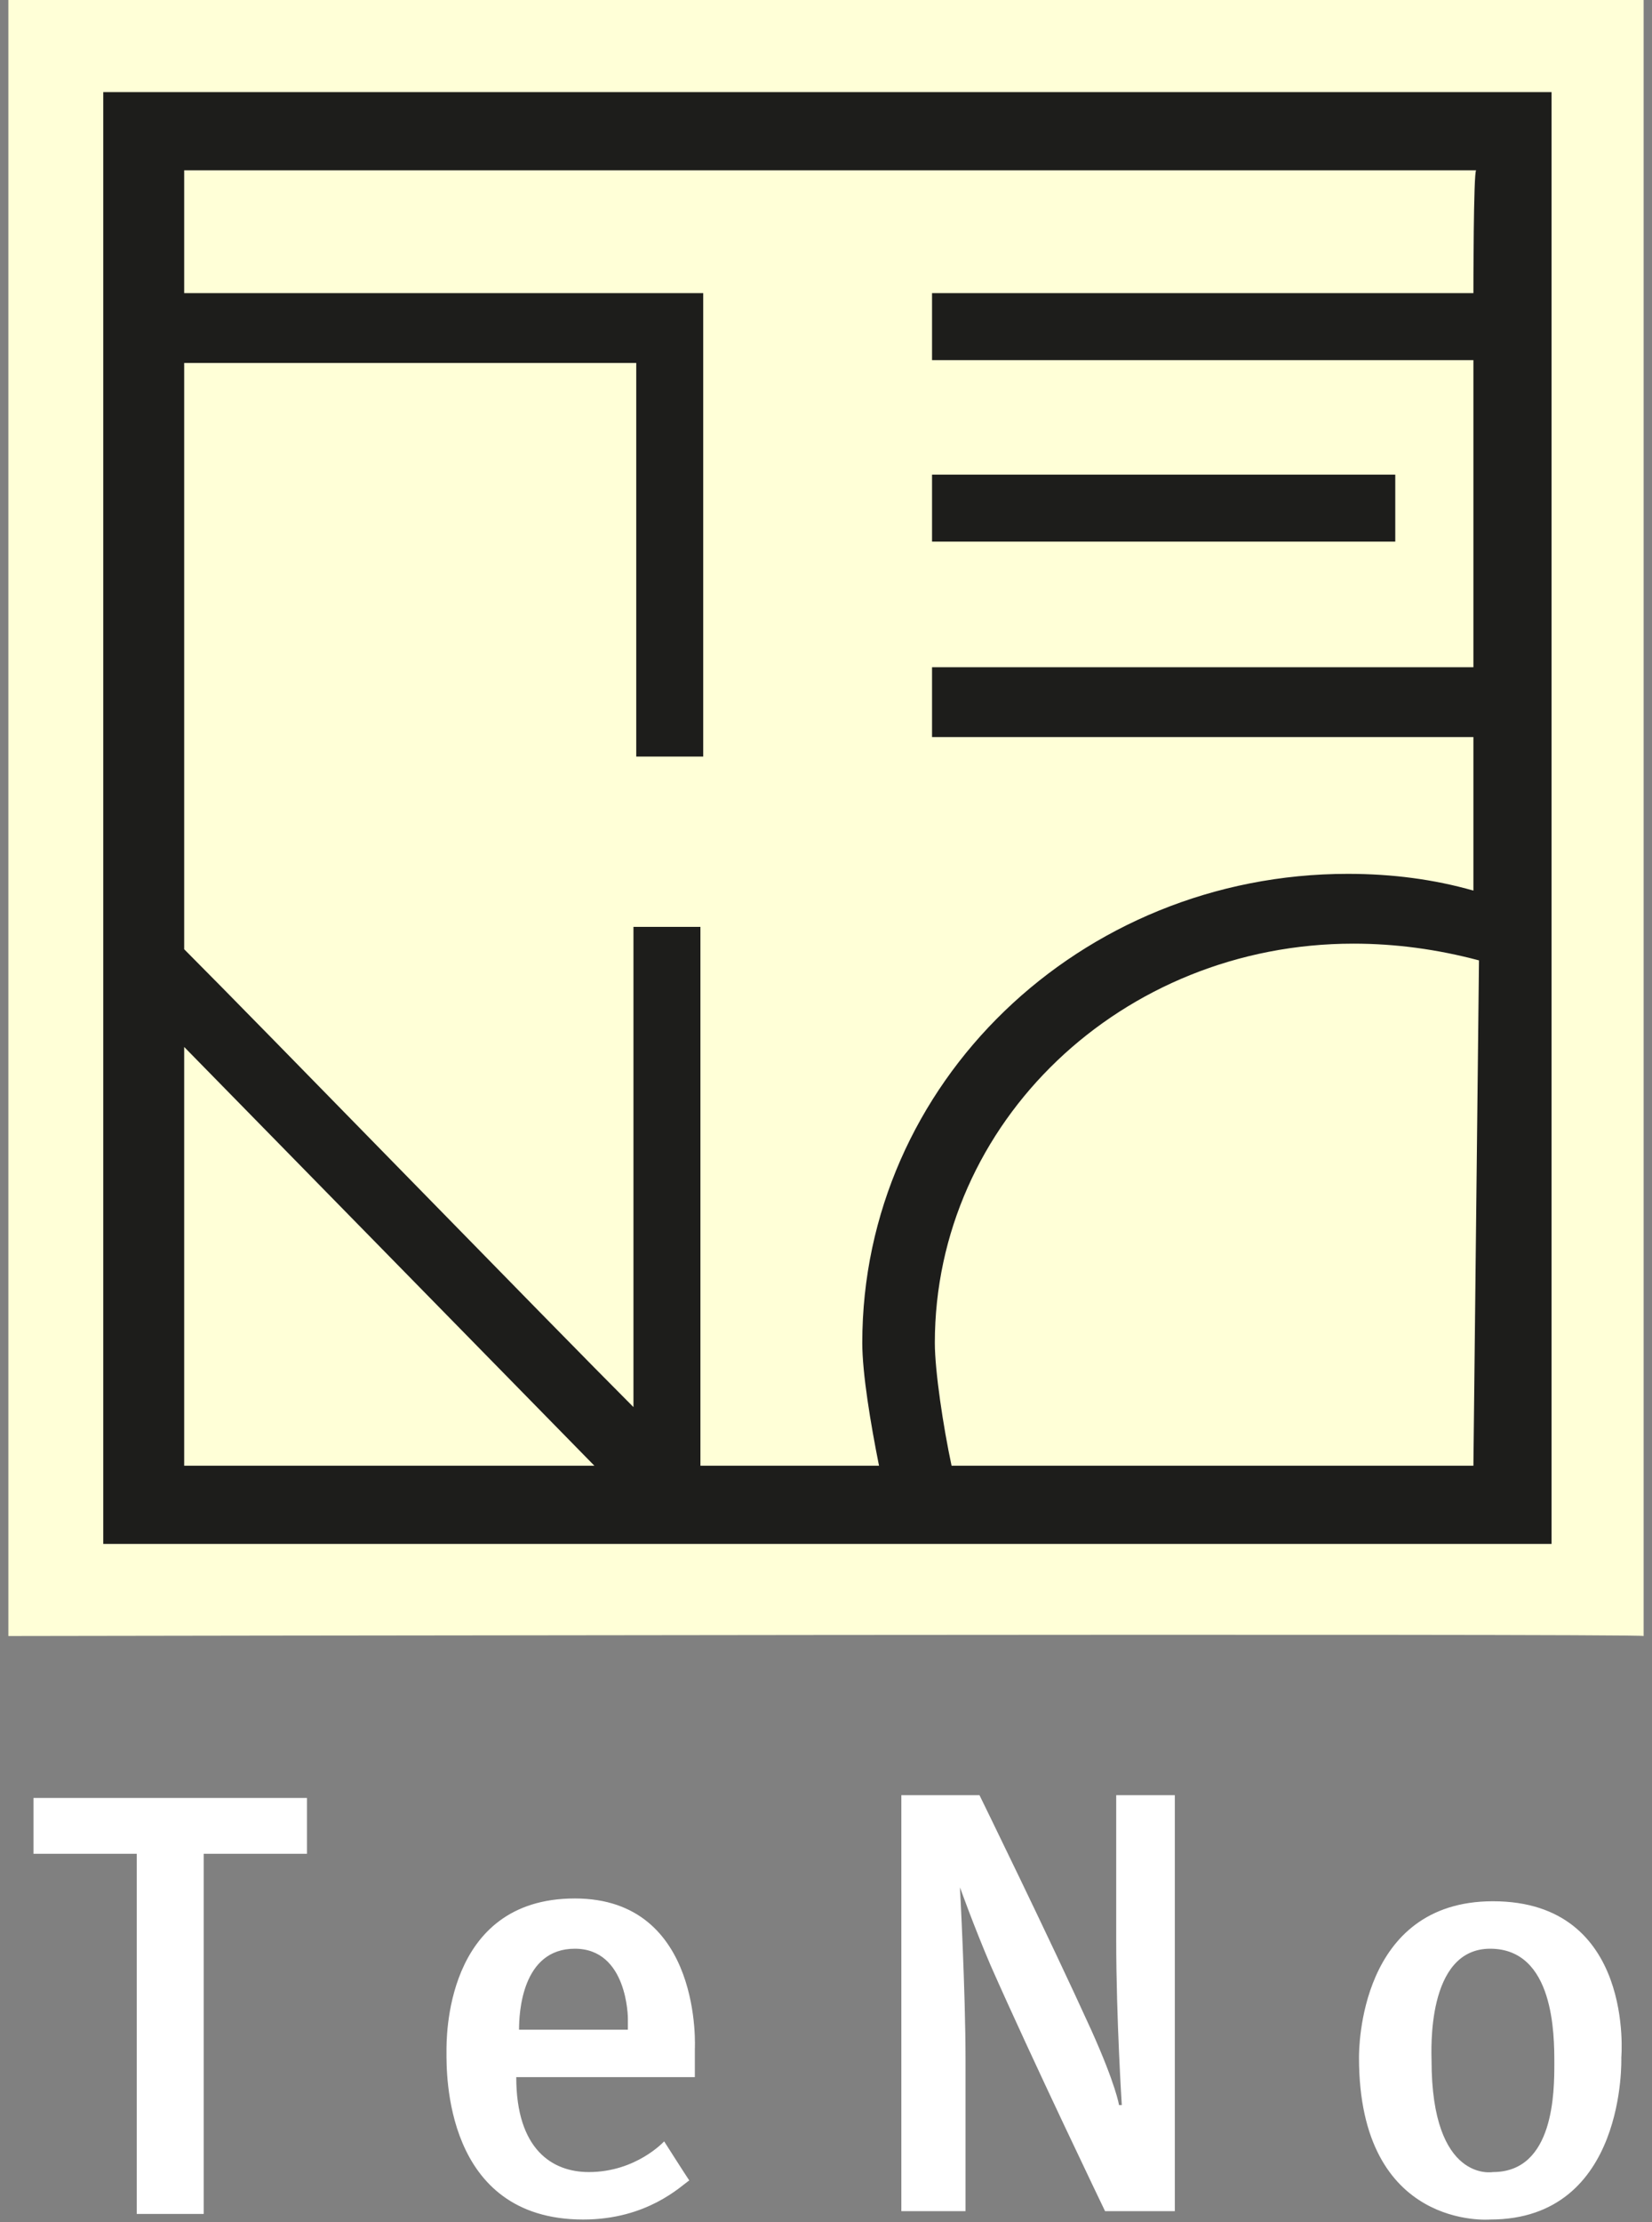
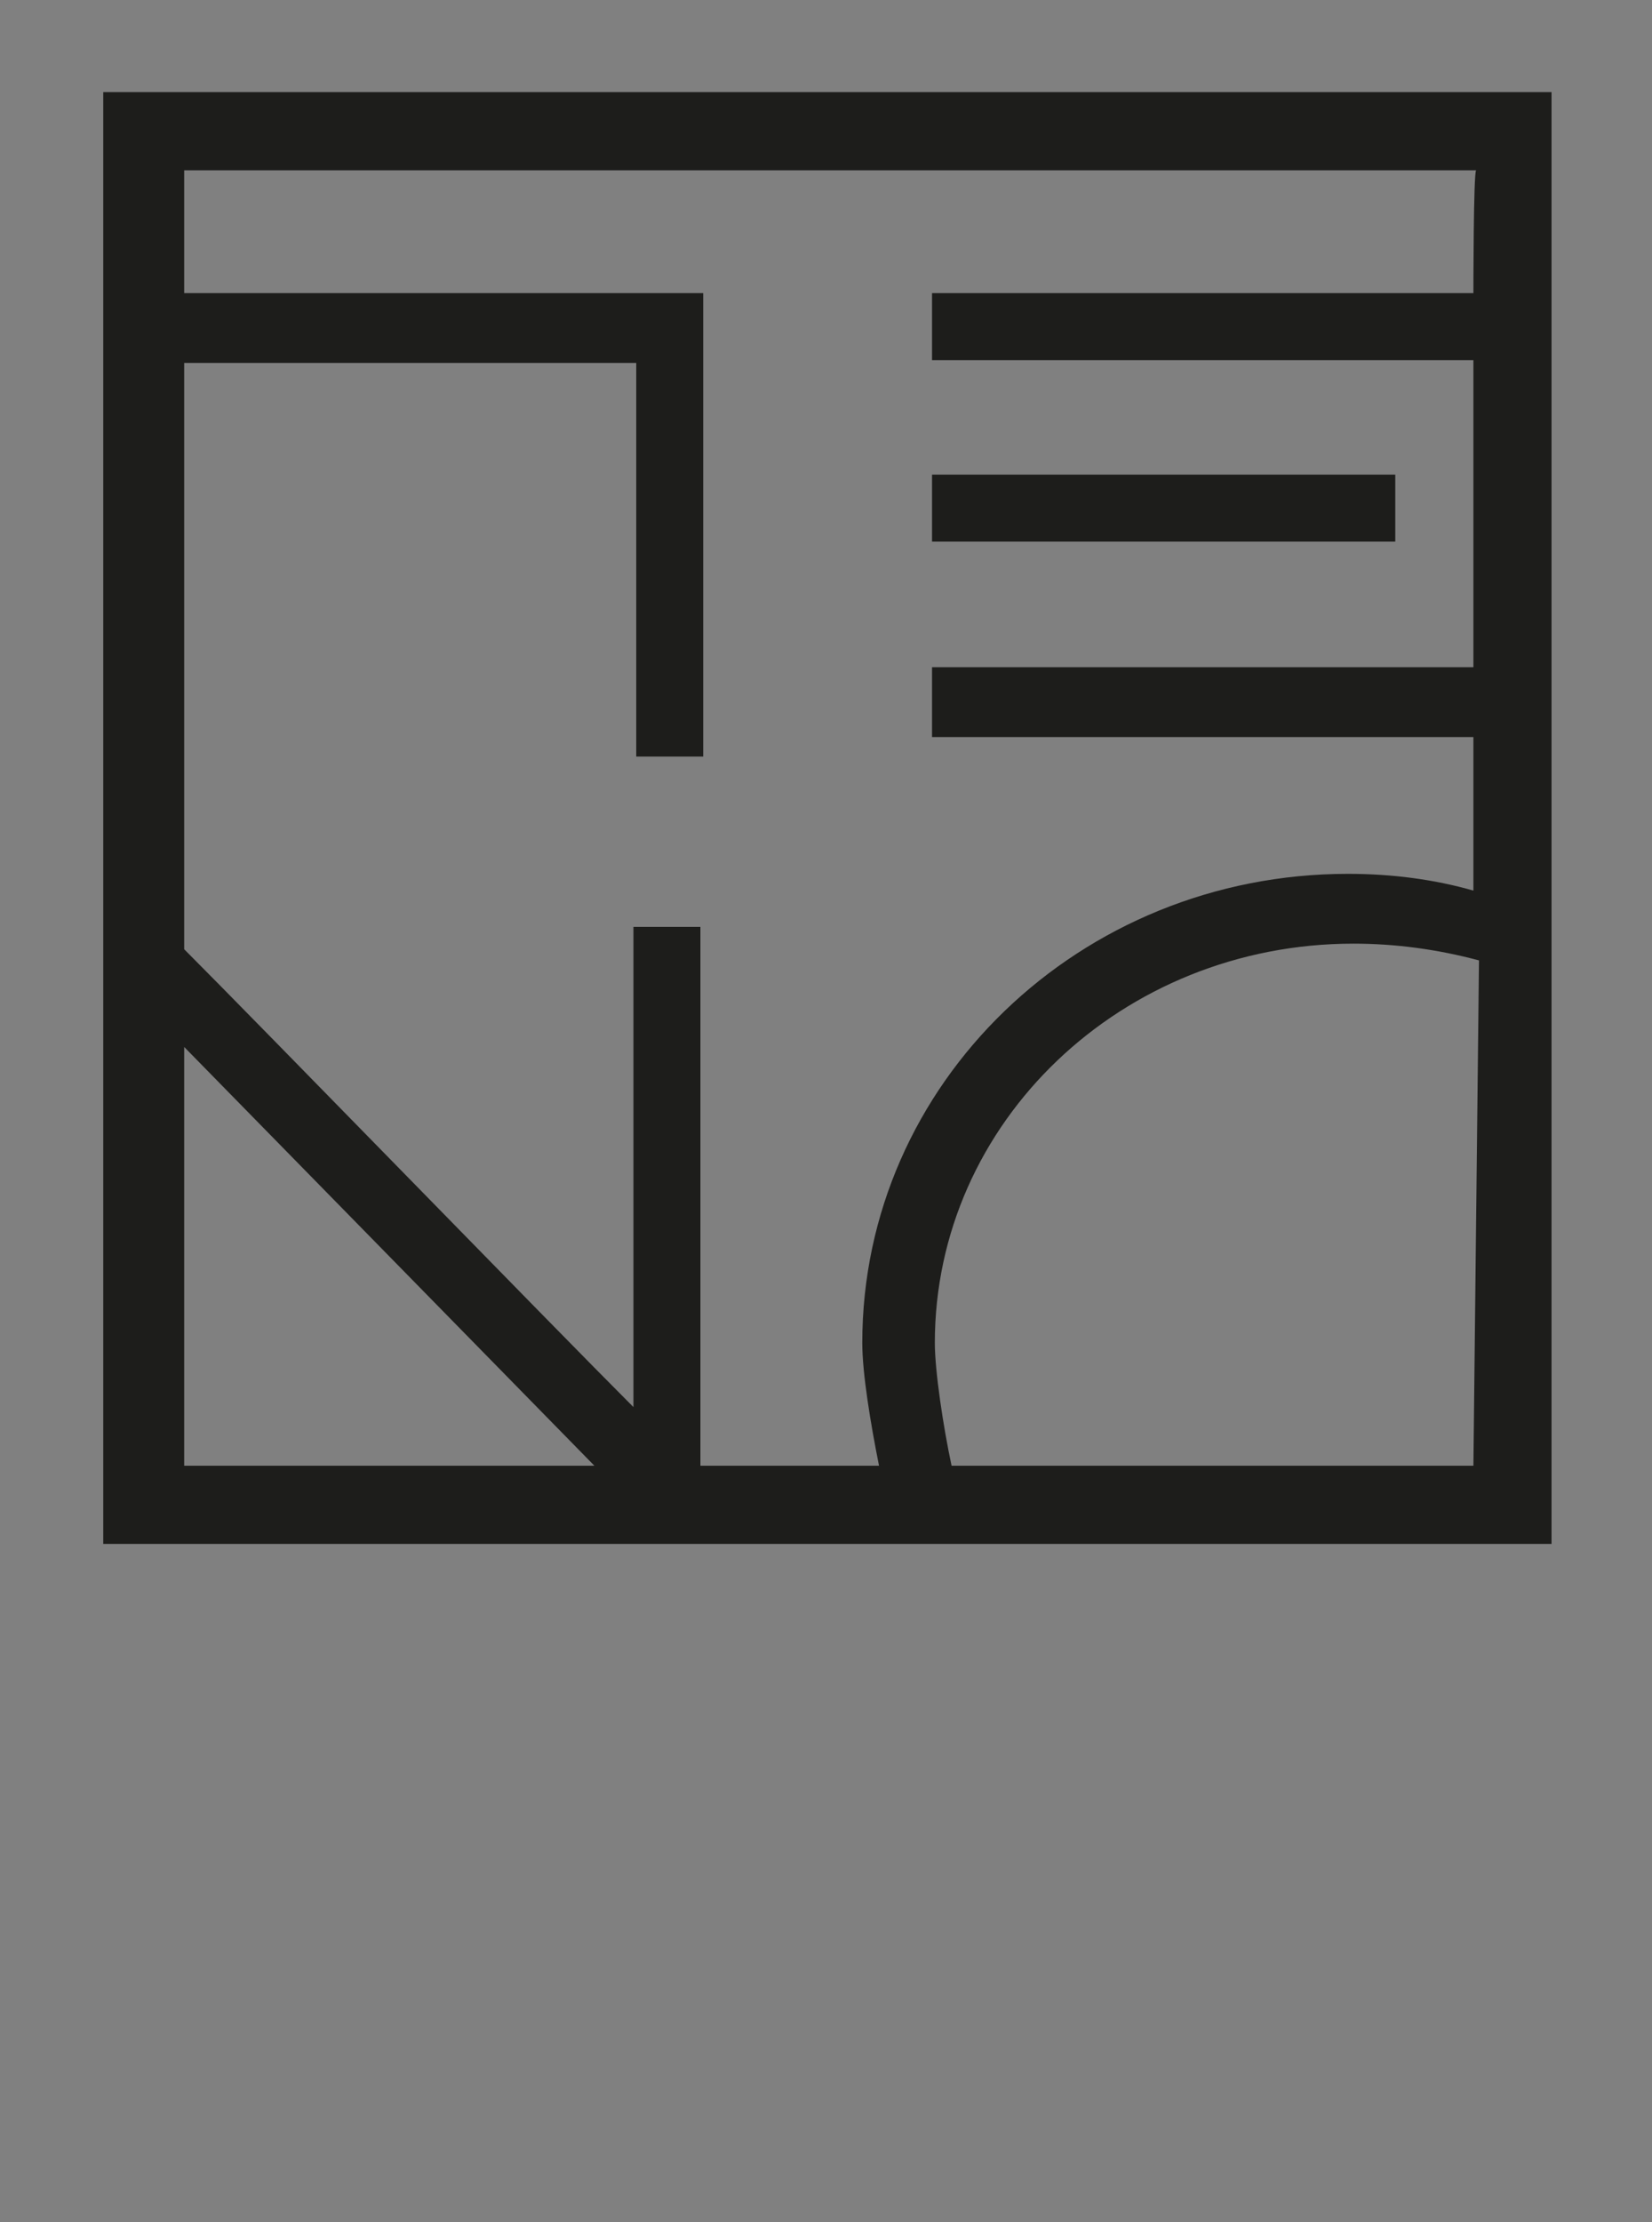
<svg xmlns="http://www.w3.org/2000/svg" version="1.1" id="Layer_1" x="0px" y="0px" width="59.2px" height="79.6px" viewBox="0 0 59.2 79.6" style="enable-background:new 0 0 59.2 79.6;" xml:space="preserve">
  <rect x="0" y="0" width="59.2" height="79.6" fill="#808080" stroke="none" />
  <style type="text/css">
	.st0{fill:#FFFFD7;}
	.st1{fill:#1D1D1B;}
	.st2{fill-rule:evenodd;clip-rule:evenodd;fill:#FFFFFF;}
</style>
-   <path class="st0" d="M0.3,58.6c0,0,58.6-0.1,58.6,0V0H0.3V58.6L0.3,58.6z" />
  <path class="st1" d="M50,17H33.4v2.4H50V17z M3.7,3.3v52h51.9v-52C55.6,3.3,3.7,3.3,3.7,3.3z M6.6,52.5v-15l14.7,15H6.6z M52.8,52.5  H34.1c-0.3-1.4-0.6-3.4-0.6-4.4c0-7.9,6.7-14.3,15-14.3c1.5,0,3,0.2,4.5,0.6L52.8,52.5L52.8,52.5z M52.8,10.5H33.4v2.4h19.4v11H33.4  v2.5h19.4v5.5c-1.4-0.4-2.9-0.6-4.5-0.6c-9.6,0-17.4,7.5-17.4,16.8c0,1.1,0.3,2.9,0.6,4.4h-6.4V33.2h-2.4c0,0,0,12.9,0,17.2  C19.8,47.5,9.2,36.6,6.6,34V13h16.2c0,2.1,0,14.1,0,14.1h2.4V10.5H6.6V6.1h46.3C52.8,6.1,52.8,10.5,52.8,10.5z" />
  <g>
    <g>
-       <path class="st2" d="M24.9,73.4c0,0,0.3-5.4-4.3-5.4c-4.7,0-4.6,5.1-4.6,5.5c0,0.7-0.1,6,4.9,6c2.3,0,3.5-1.2,3.8-1.4    c-0.2-0.3-0.9-1.4-0.9-1.4s-1,1.1-2.7,1.1c-1.3,0-2.6-0.8-2.6-3.4h6.4L24.9,73.4z M22.5,72.7h-3.9c0-0.6,0.1-2.9,2-2.9    s1.9,2.5,1.9,2.5V72.7L22.5,72.7z M1.2,66.4h3.7v12.9h2.4V66.4H11v-2H1.2V66.4z M40,69.5c0,2.8,0.2,5.9,0.2,5.9h-0.1    c0,0-0.1-0.7-1-2.7c-1.5-3.3-4-8.4-4-8.4h-2.8v14.9h2.3c0,0,0-2.2,0-5.4c0-2.5-0.2-6.2-0.2-6.2s0.5,1.4,1.1,2.8    c1.5,3.4,4.1,8.8,4.1,8.8h2.5V64.3H40C40,64.3,40,69.3,40,69.5z M53.5,68.1c-4.8,0-4.8,5.3-4.8,5.6c0,6.2,4.7,5.8,4.7,5.8    c4.9,0,4.7-5.8,4.7-5.8S58.6,68.1,53.5,68.1z M55.7,73.9c0,1,0,3.9-2.2,3.9c0,0-2.2,0.4-2.2-4c0-0.3-0.2-4,2.1-4    S55.7,72.9,55.7,73.9z" />
-     </g>
+       </g>
  </g>
</svg>